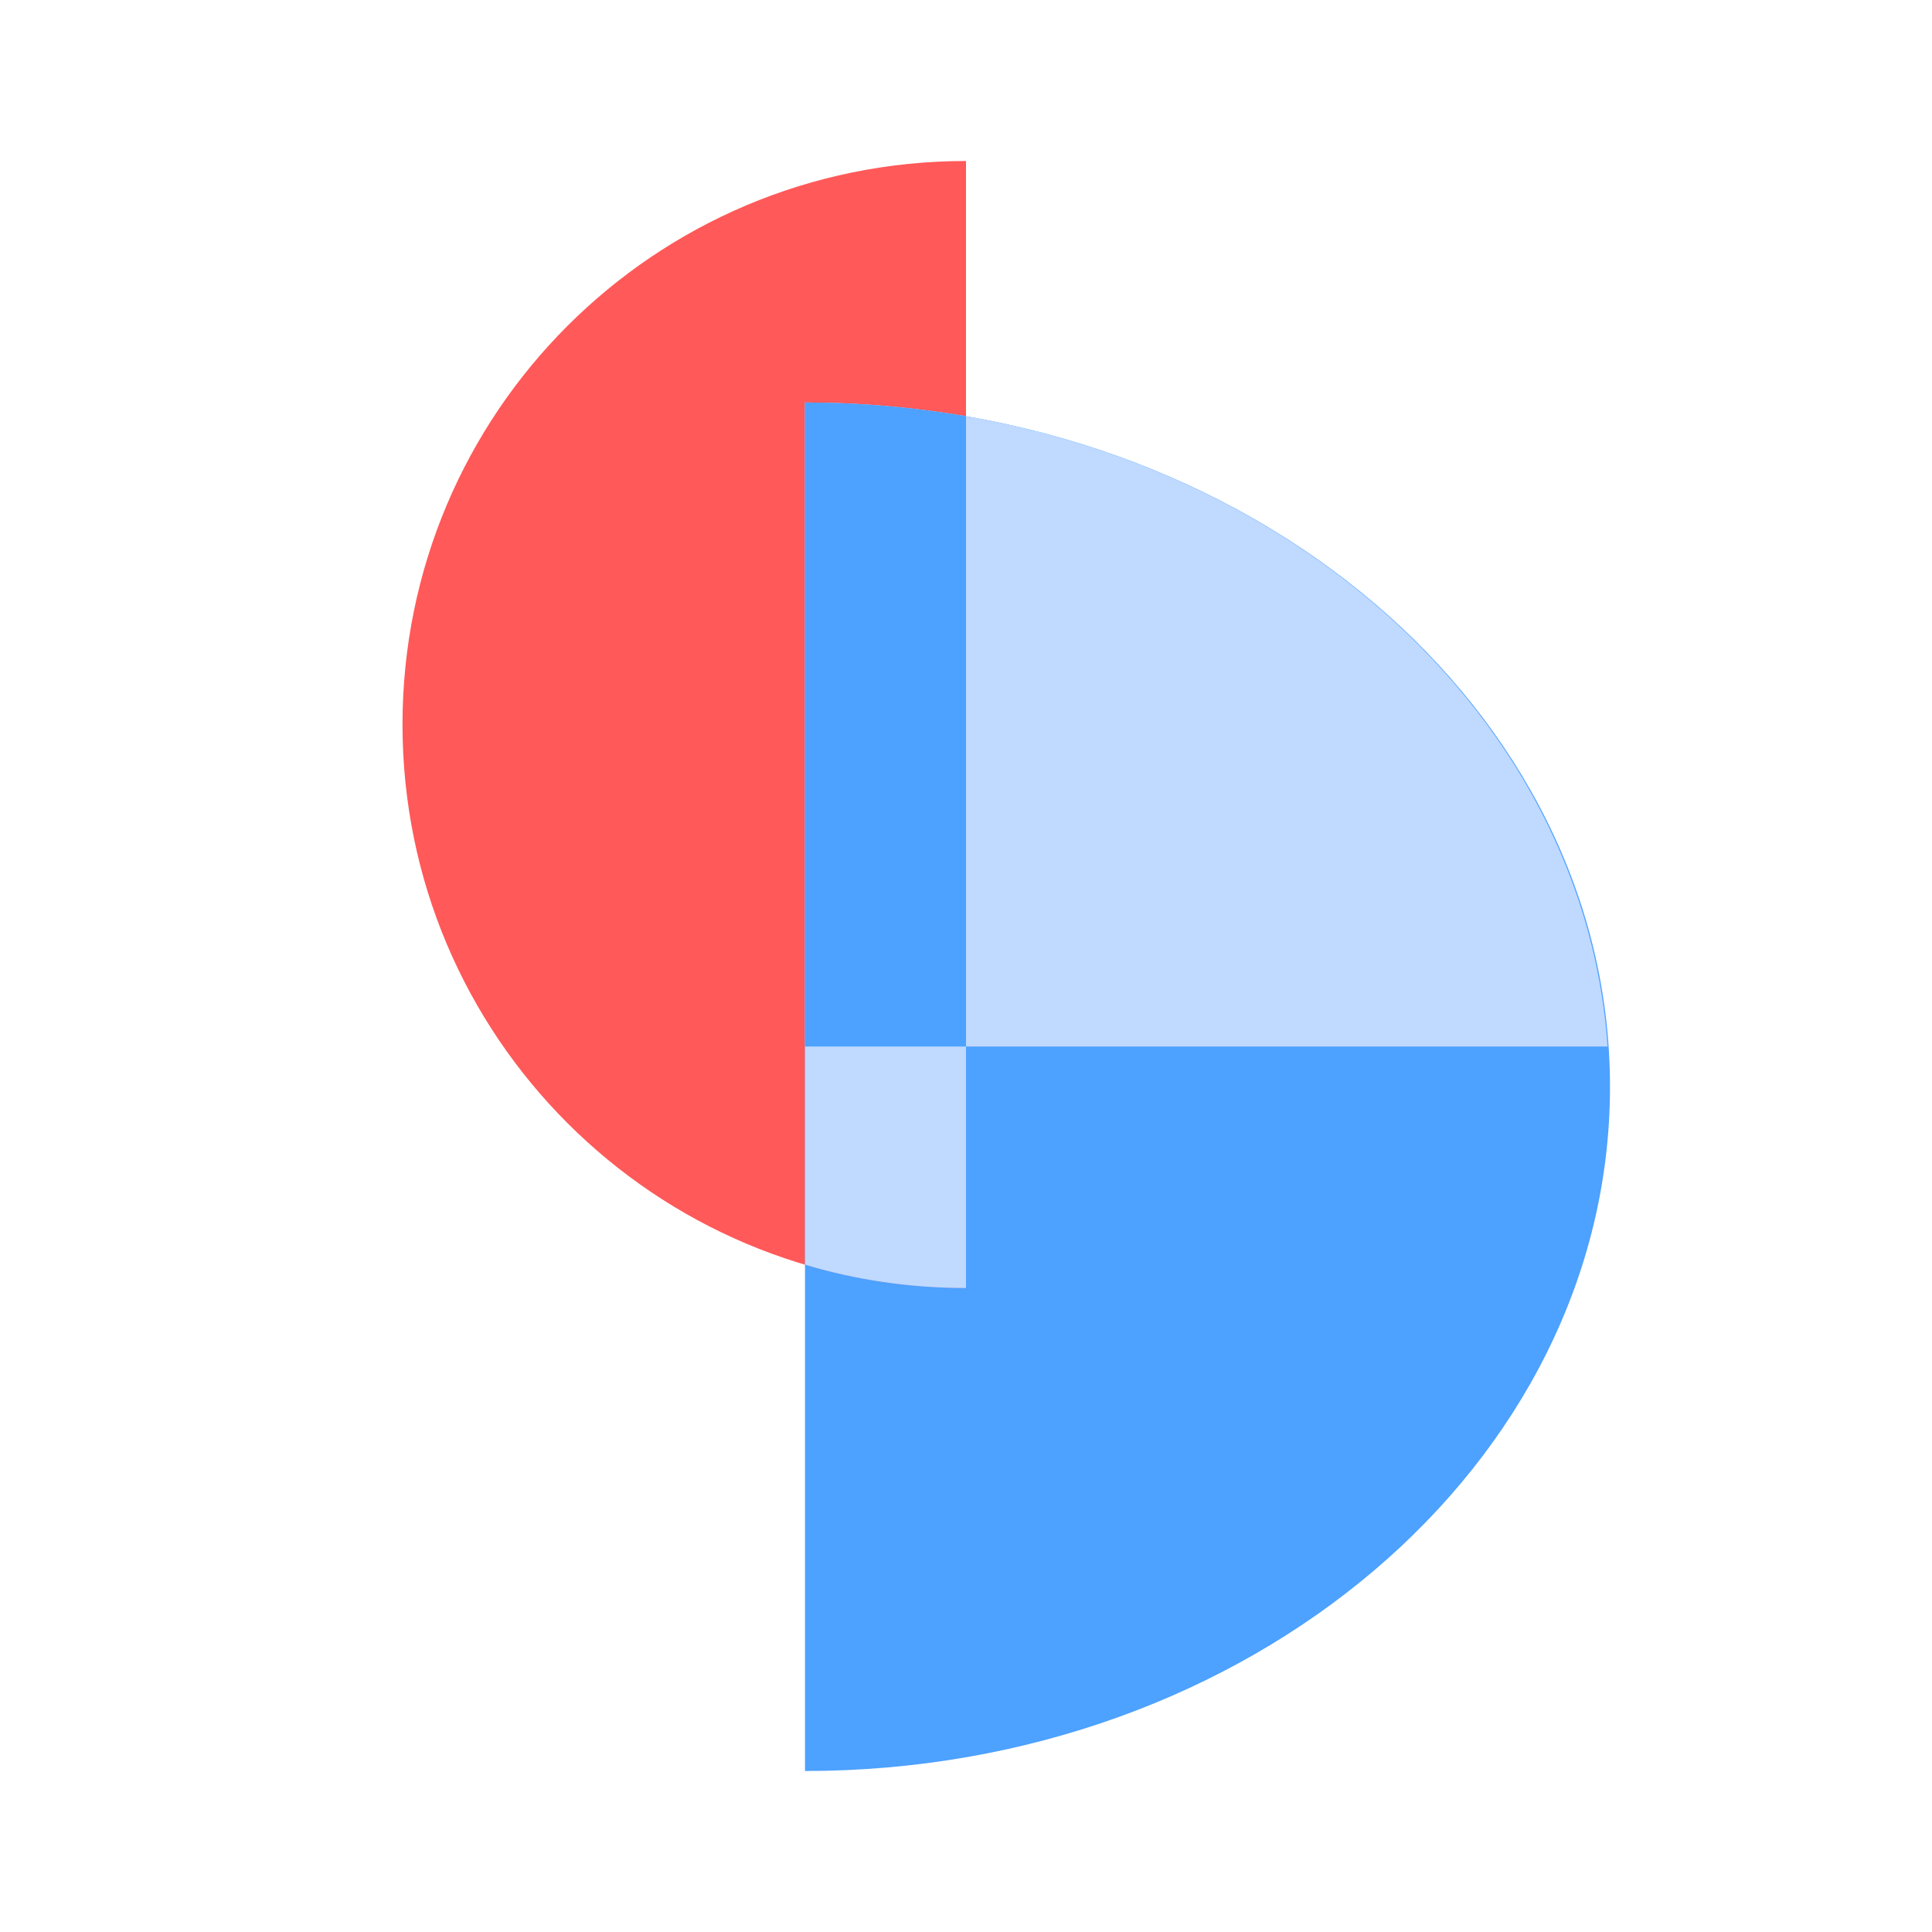
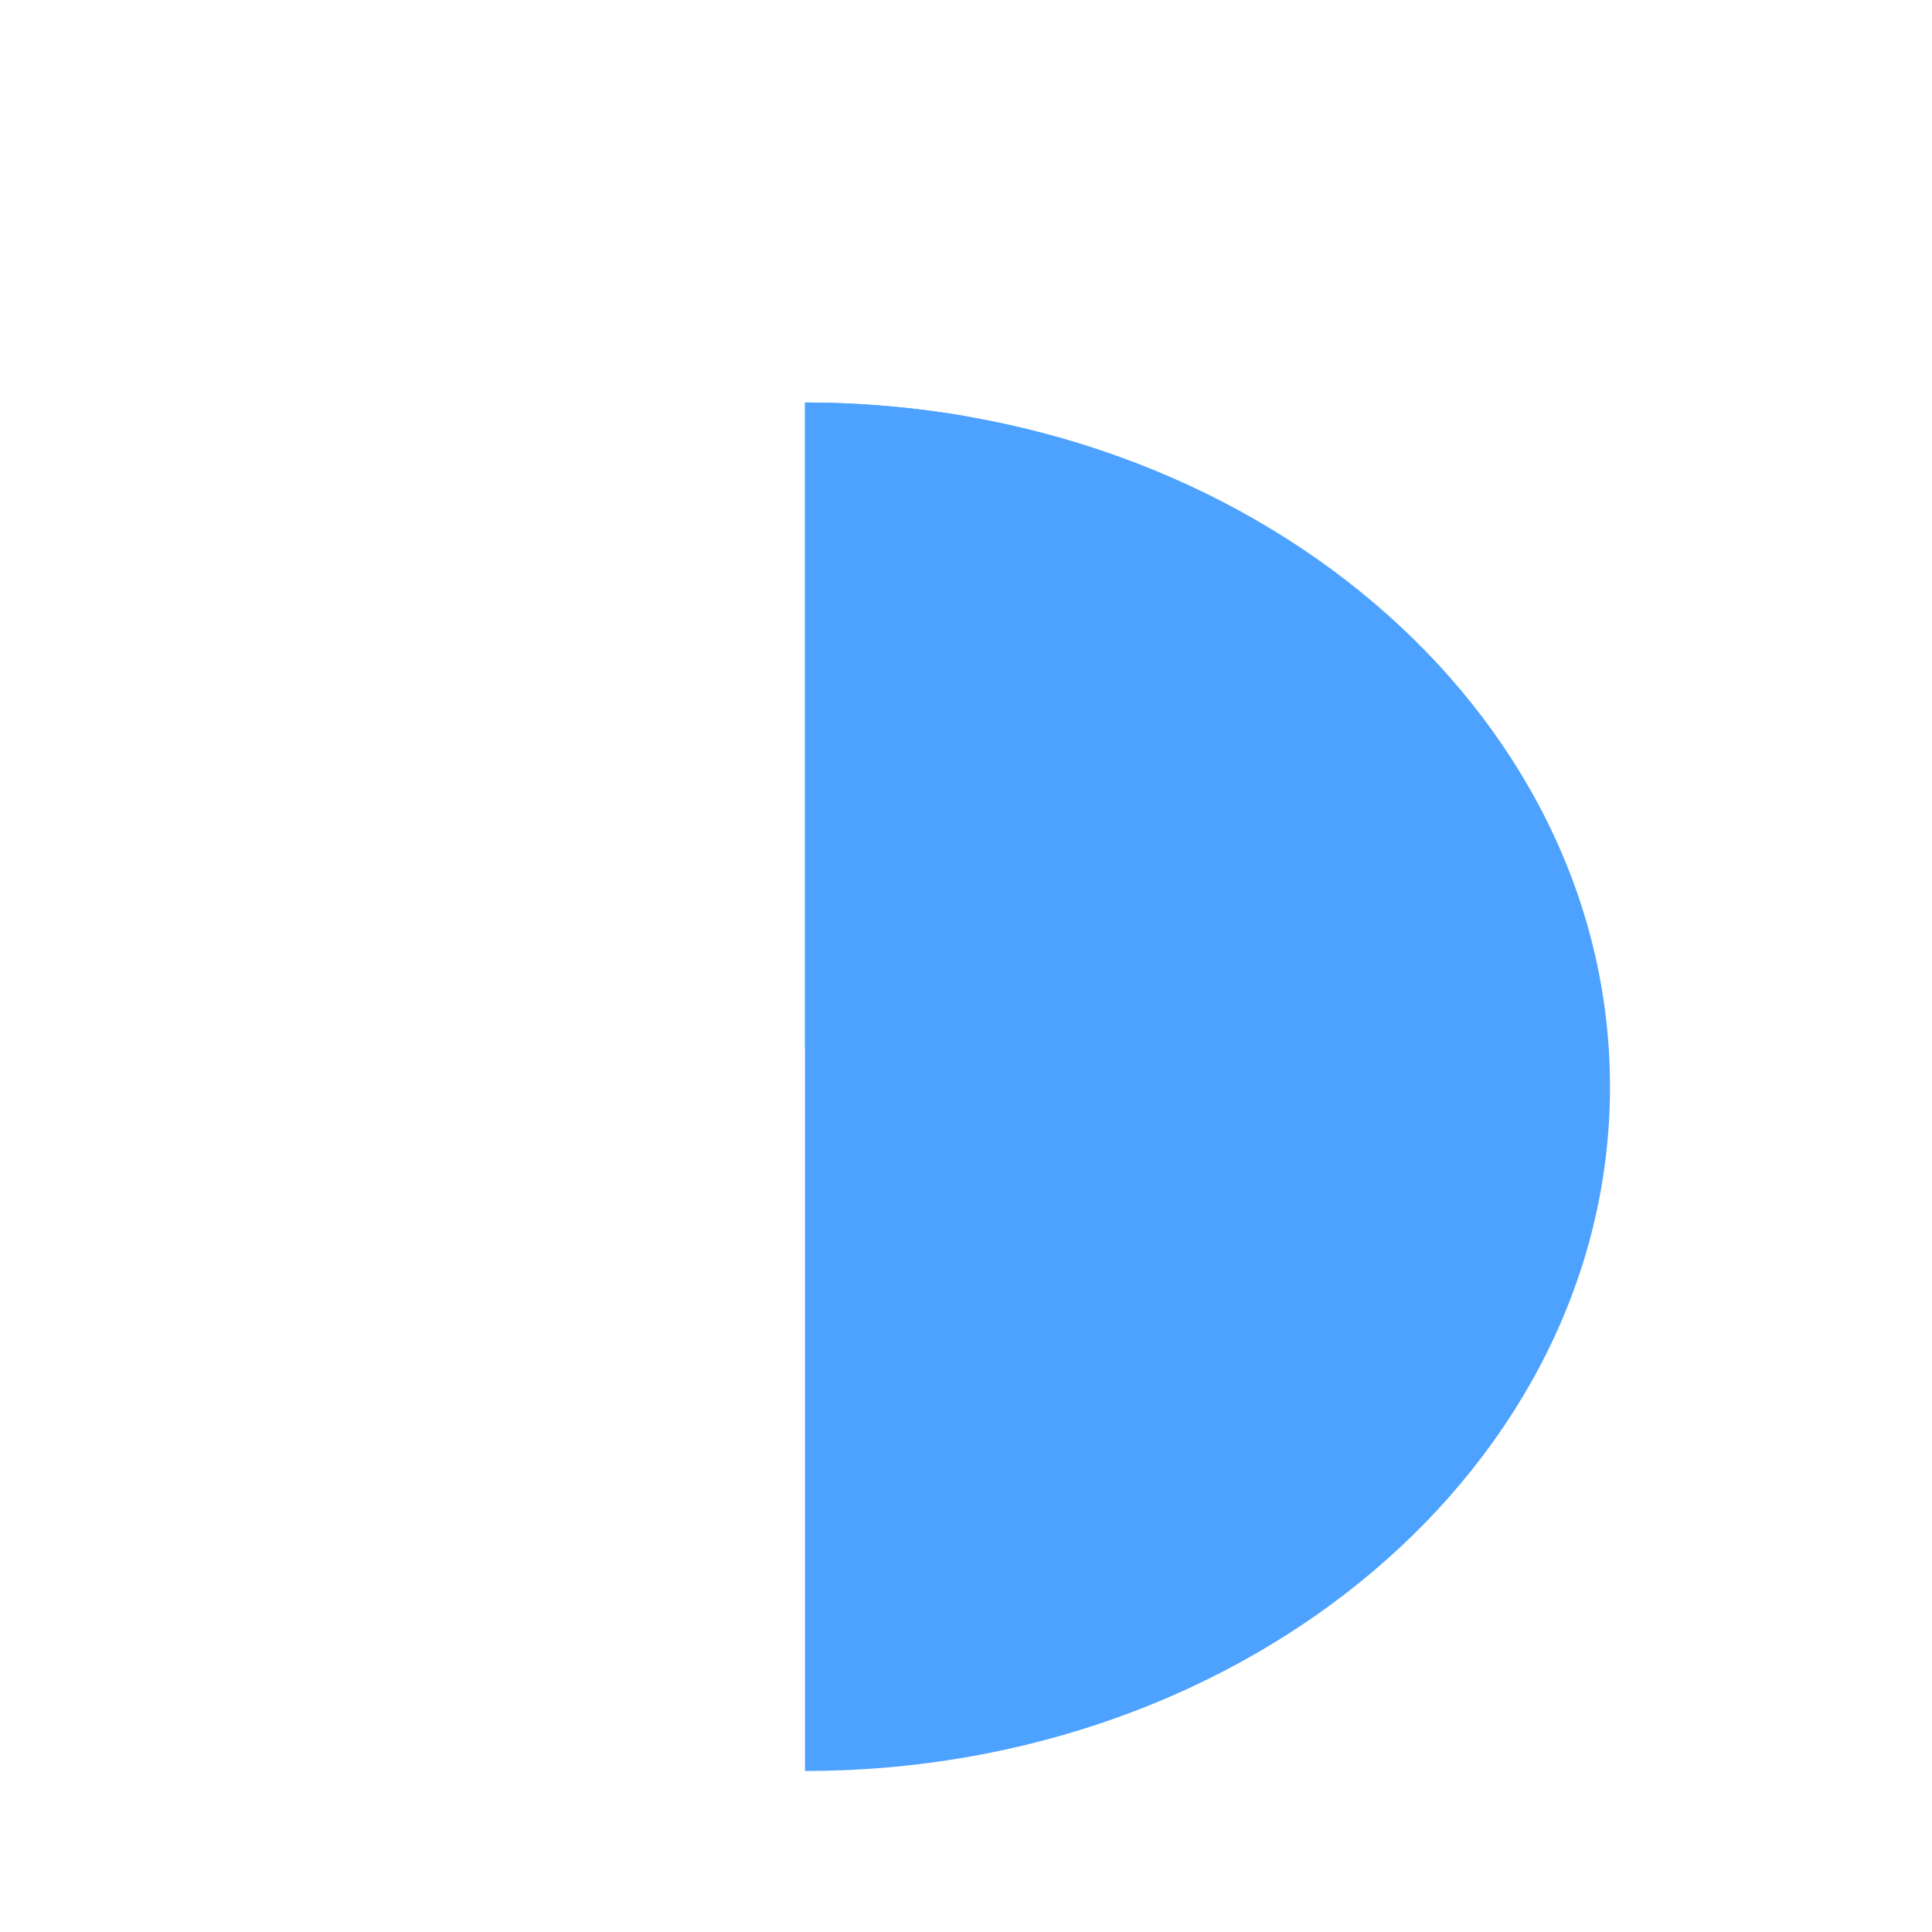
<svg xmlns="http://www.w3.org/2000/svg" width="24" height="24" viewBox="0 0 24 24" fill="none">
  <path d="M10 5C15.52 5 20 8.81 20 13.5C20 18.19 15.52 22 10 22V5Z" fill="#4DA1FF" />
-   <path d="M10 5V13H19.97C19.66 8.54 15.32 5 10 5Z" fill="#BFD9FF" />
-   <path d="M12 16C8.13 16 5 12.87 5 9C5 5.13 8.13 2 12 2V16Z" fill="#FF5959" />
-   <path d="M12 16V5.17C11.35 5.06 10.68 5 10 5V15.71C10.63 15.9 11.3 16 12 16Z" fill="#4DA1FF" />
-   <path d="M12 16V5.17C11.35 5.06 10.68 5 10 5V15.71C10.63 15.9 11.3 16 12 16Z" fill="#BFD9FF" />
  <path d="M12 5.17C11.35 5.06 10.68 5 10 5V13H12V5.17Z" fill="#4DA1FF" />
</svg>